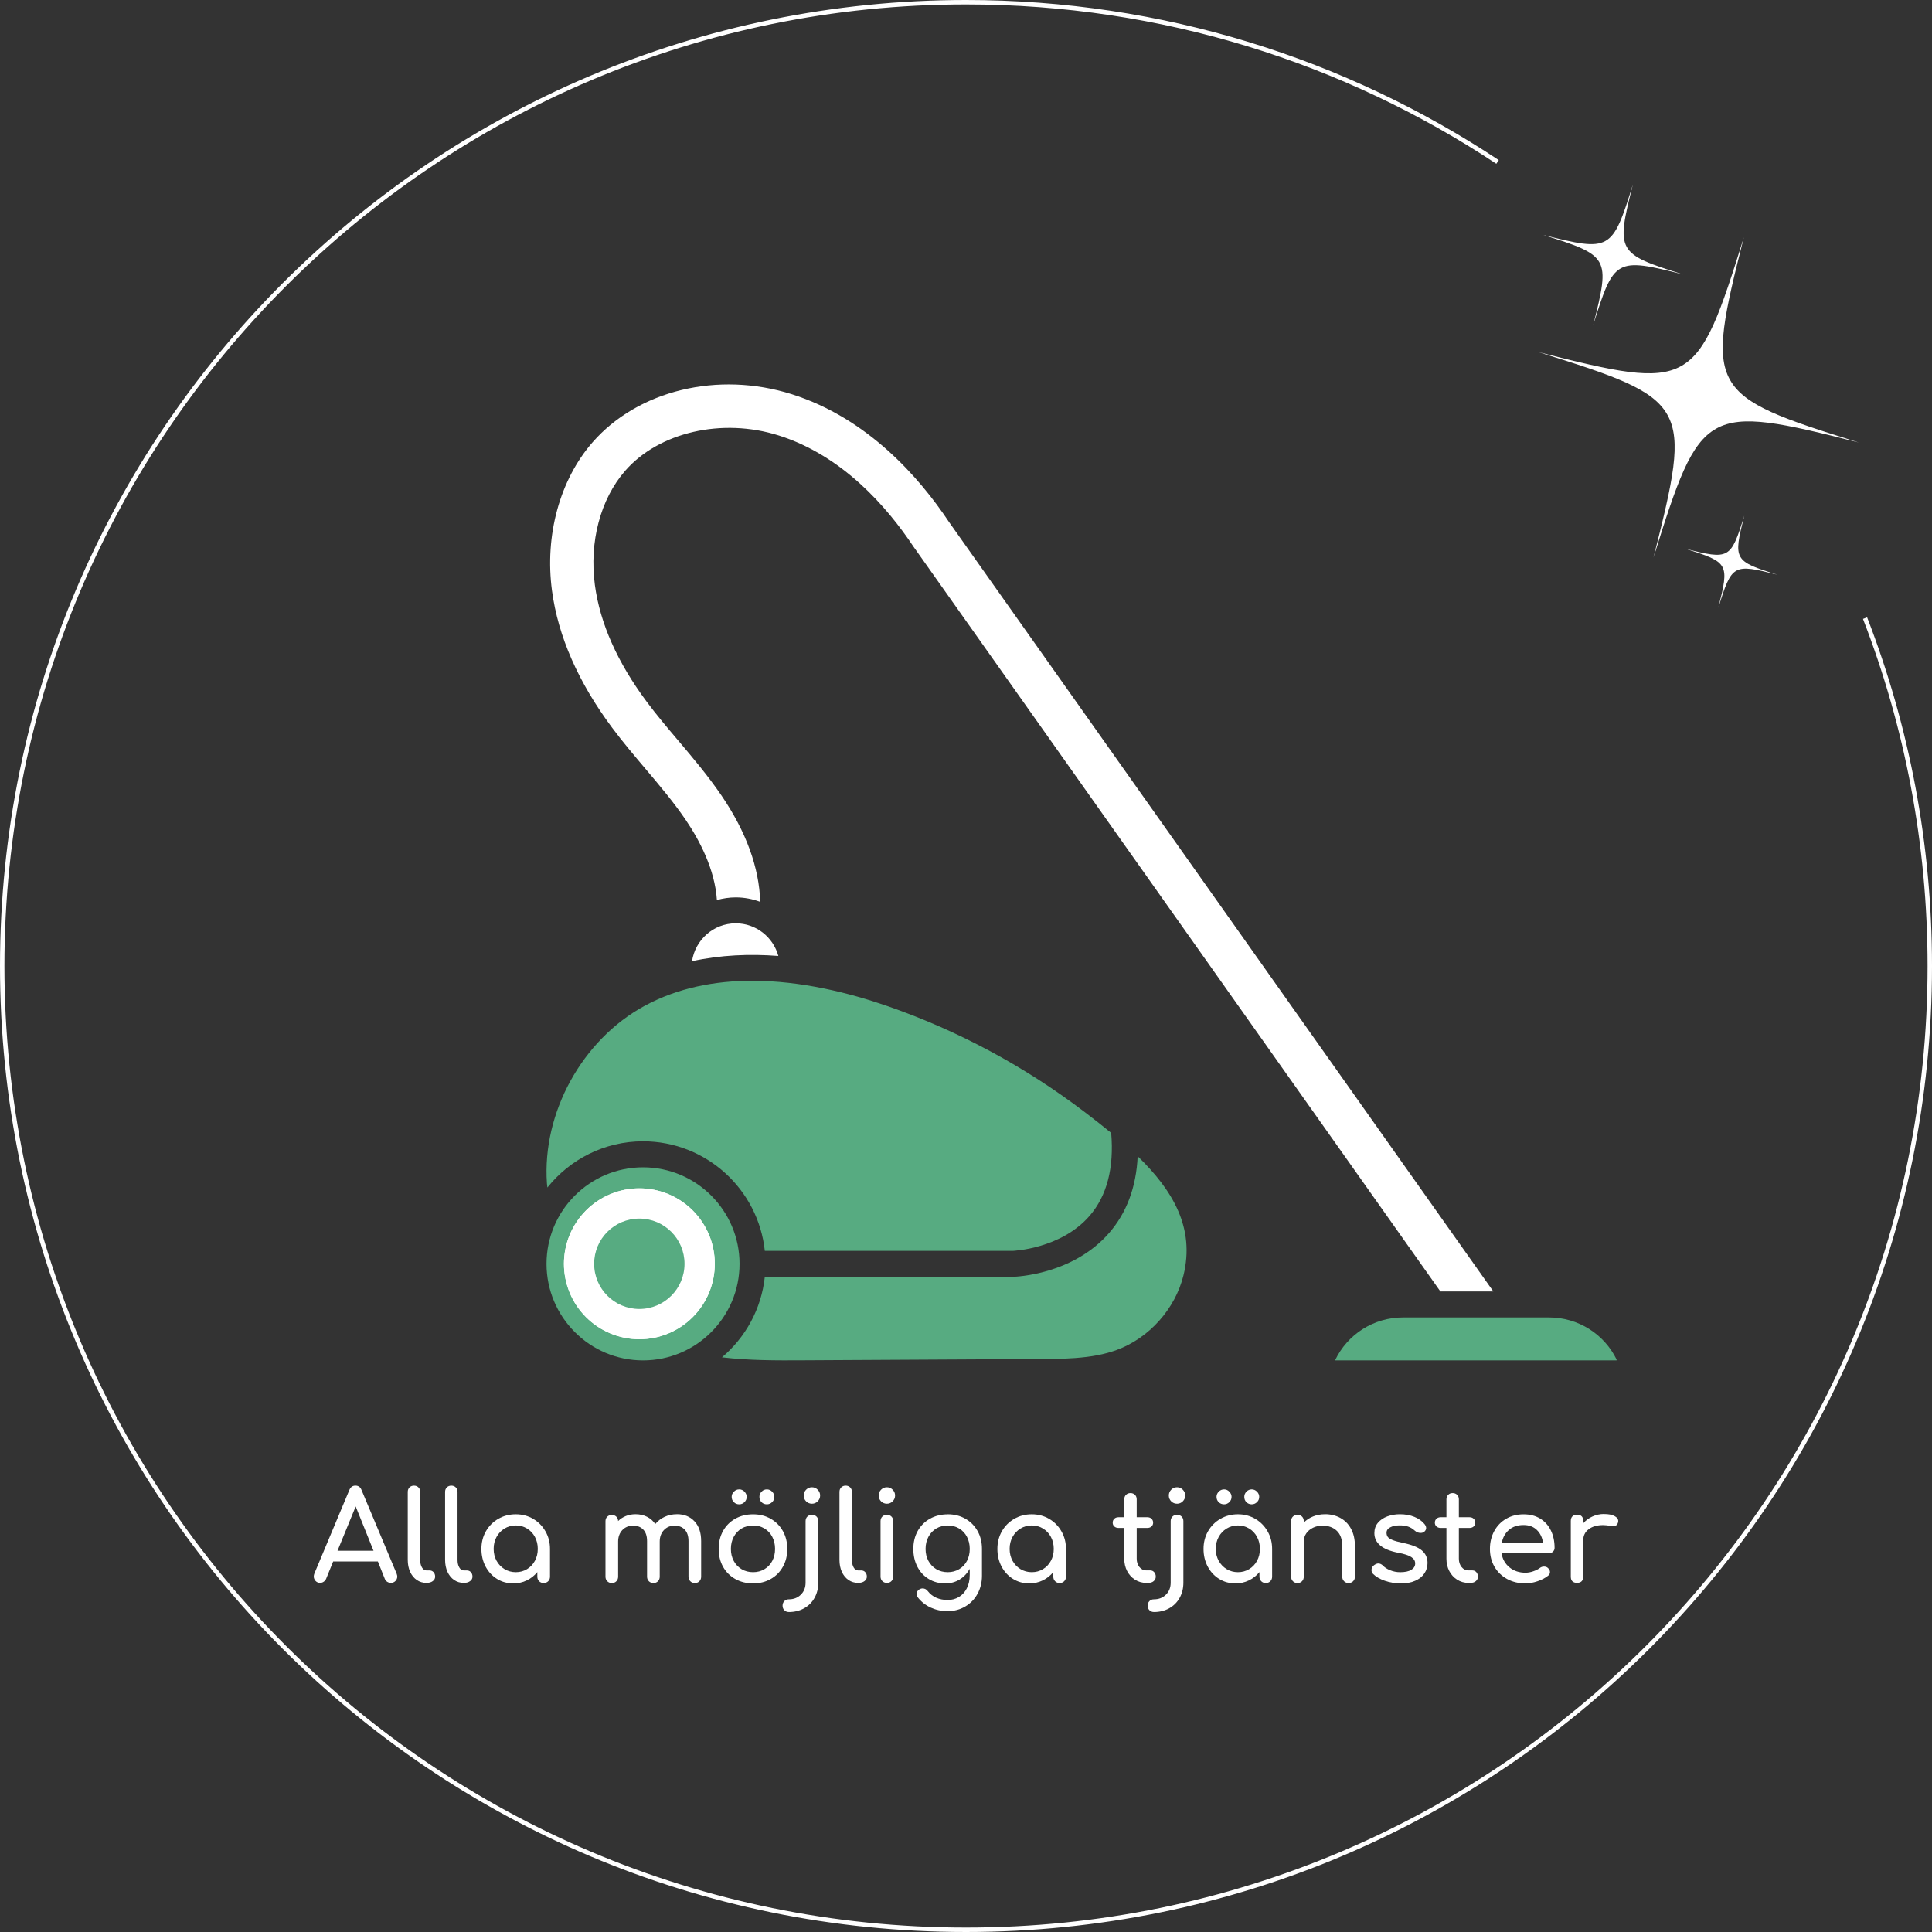
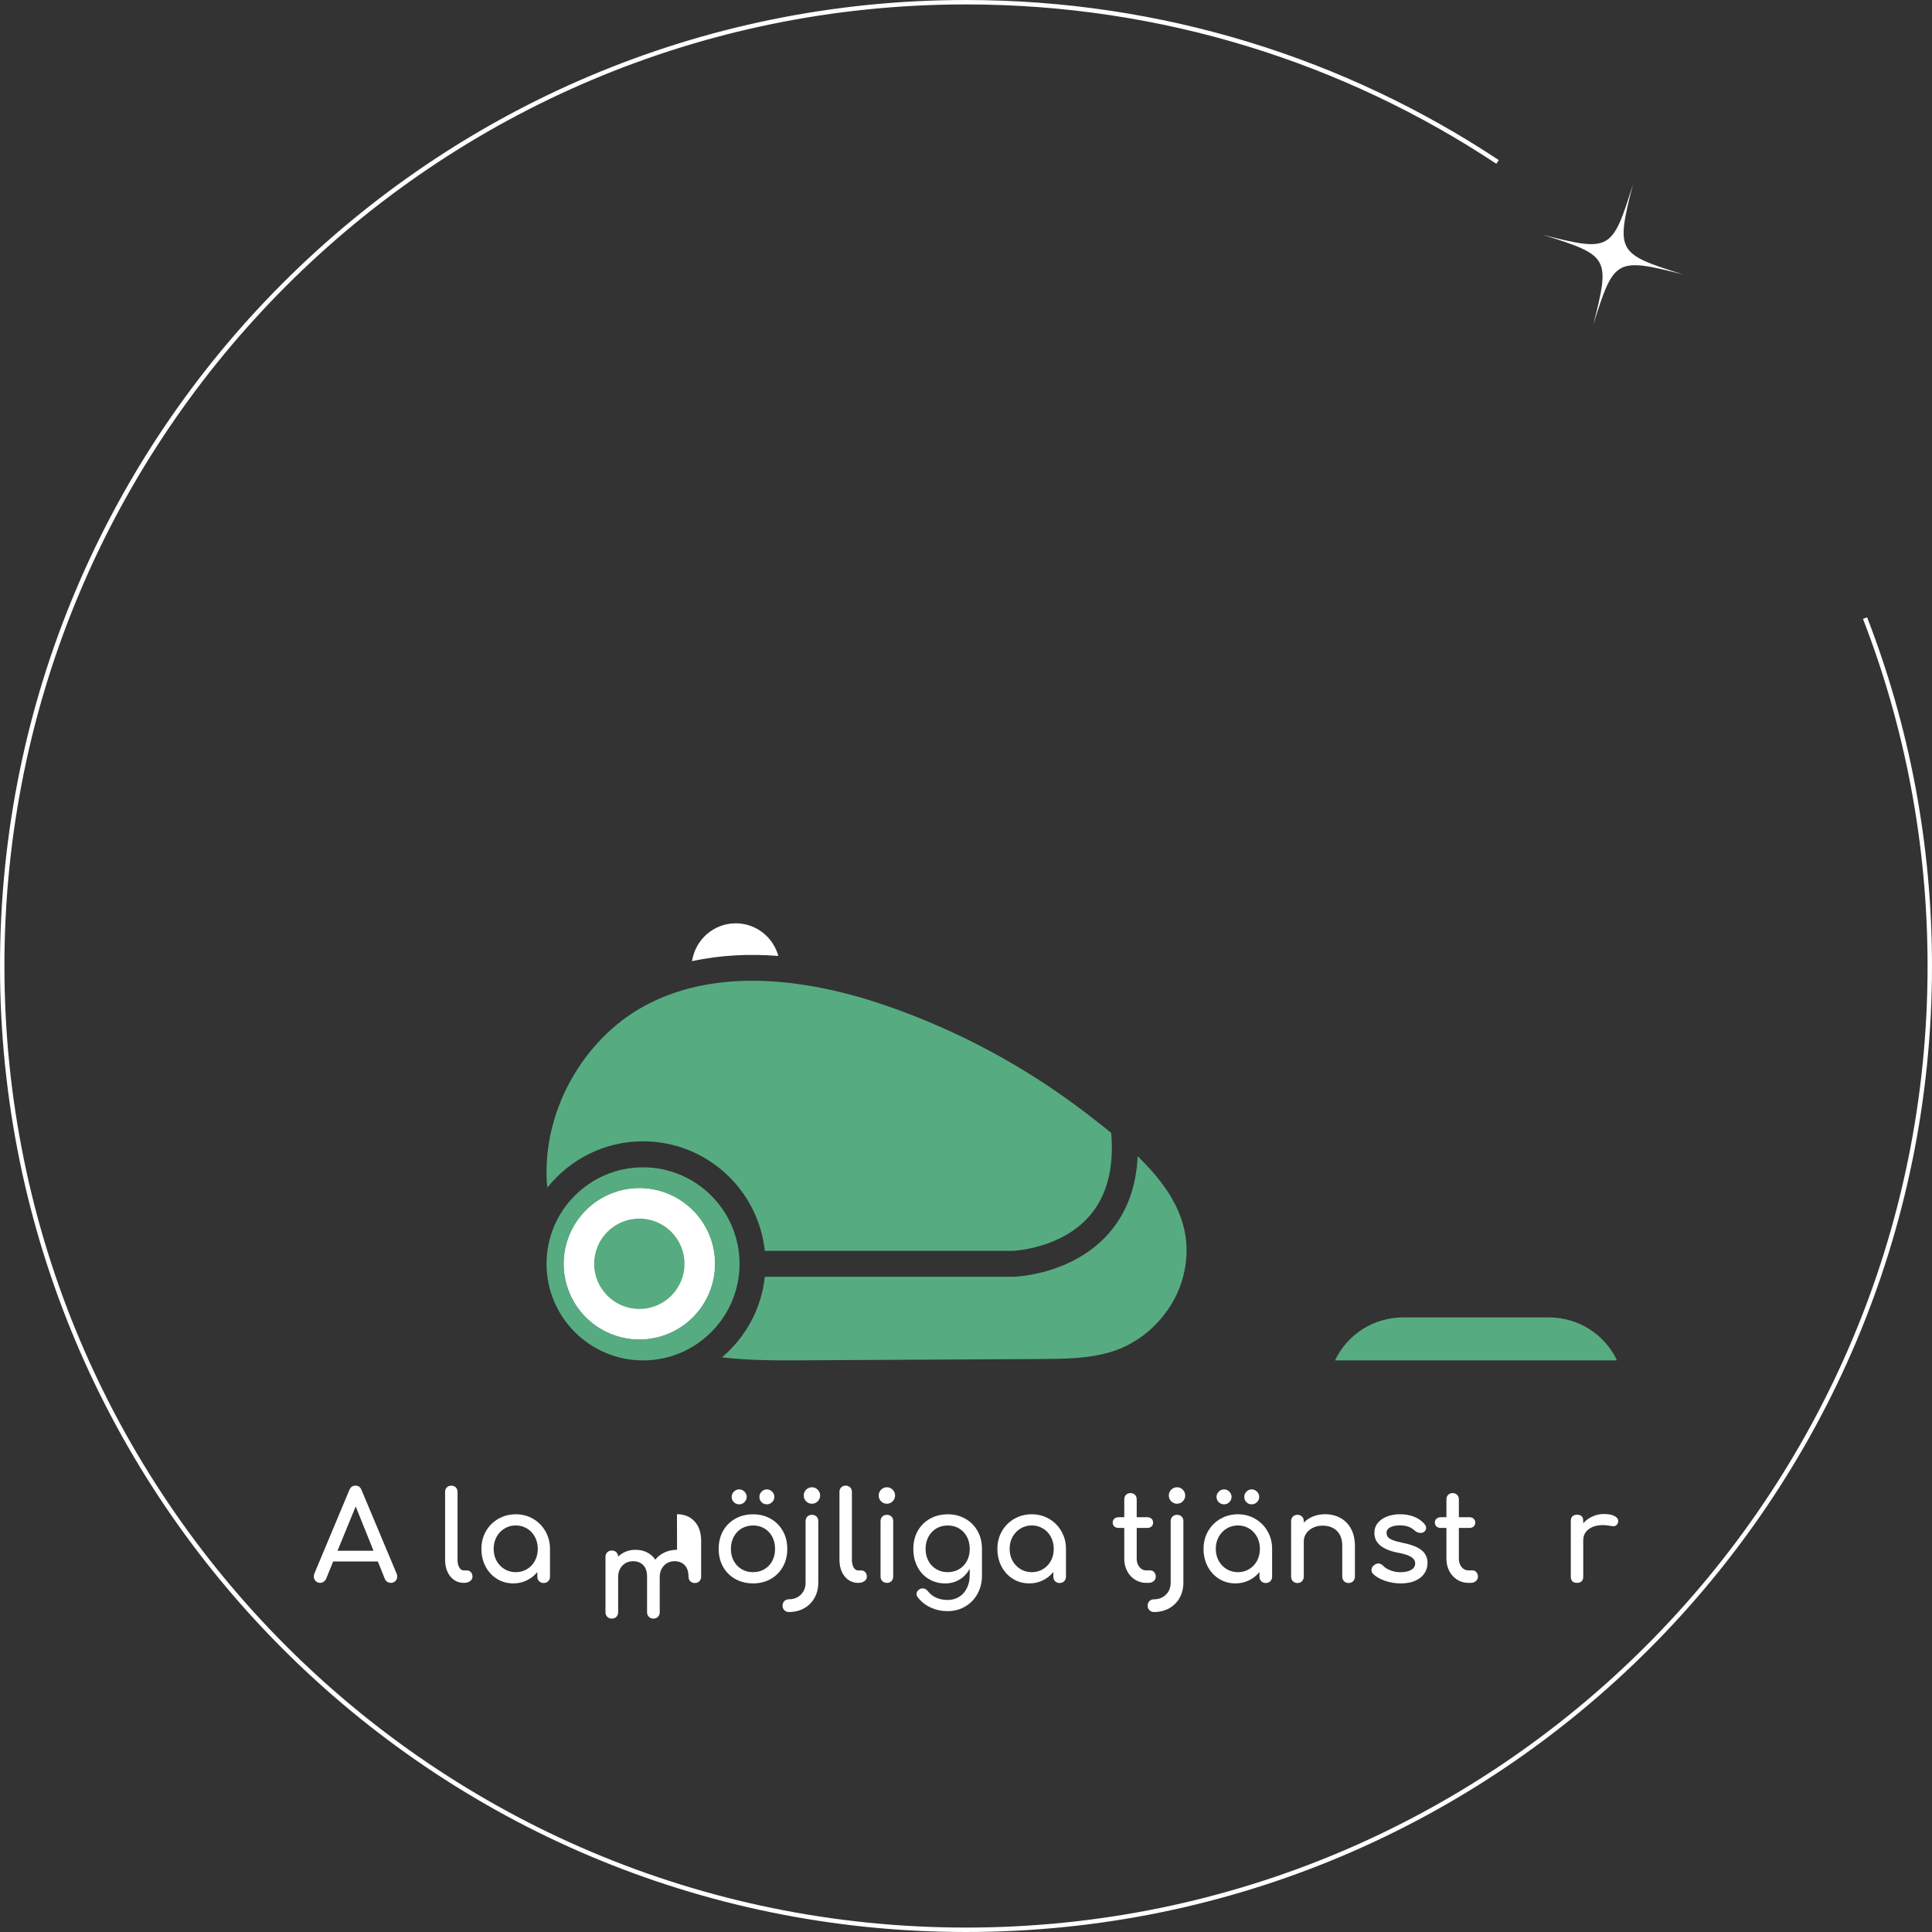
<svg xmlns="http://www.w3.org/2000/svg" id="Lager_1" data-name="Lager 1" viewBox="0 0 872.99 872.99">
  <rect x="0" y="0" width="872.99" height="872.99" fill="#333333" stroke="none" />
  <defs>
    <style>
      .cls-1 {
        clip-path: url(#clippath-6);
      }

      .cls-2 {
        clip-path: url(#clippath-7);
      }

      .cls-3 {
        clip-path: url(#clippath-17);
      }

      .cls-4 {
        clip-path: url(#clippath-15);
      }

      .cls-5 {
        clip-path: url(#clippath-18);
      }

      .cls-6 {
        clip-path: url(#clippath-4);
      }

      .cls-7 {
        clip-path: url(#clippath-9);
      }

      .cls-8 {
        clip-path: url(#clippath-10);
      }

      .cls-9 {
        fill: #fff;
      }

      .cls-10 {
        clip-path: url(#clippath-11);
      }

      .cls-11, .cls-12 {
        fill: none;
      }

      .cls-13 {
        clip-path: url(#clippath-1);
      }

      .cls-14 {
        clip-path: url(#clippath-5);
      }

      .cls-15 {
        clip-path: url(#clippath-8);
      }

      .cls-16 {
        clip-path: url(#clippath-3);
      }

      .cls-17 {
        clip-path: url(#clippath-12);
      }

      .cls-18 {
        clip-path: url(#clippath-14);
      }

      .cls-19 {
        clip-path: url(#clippath-19);
      }

      .cls-12 {
        stroke: #fff;
        stroke-miterlimit: 10;
        stroke-width: 2px;
      }

      .cls-20 {
        clip-path: url(#clippath-16);
      }

      .cls-21 {
        clip-path: url(#clippath-2);
      }

      .cls-22 {
        clip-path: url(#clippath-13);
      }

      .cls-23 {
        clip-path: url(#clippath);
      }

      .cls-24 {
        fill: #57ab81;
      }
    </style>
    <clipPath id="clippath">
      <rect class="cls-11" x="694.16" y="107" width="146.67" height="145.33" />
    </clipPath>
    <clipPath id="clippath-1">
      <rect class="cls-11" x="674.02" y="98.42" width="174" height="163" transform="translate(381.12 863.45) rotate(-74.24)" />
    </clipPath>
    <clipPath id="clippath-2">
      <rect class="cls-11" x="674.02" y="98.42" width="174" height="163" transform="translate(381.12 863.45) rotate(-74.24)" />
    </clipPath>
    <clipPath id="clippath-3">
-       <rect class="cls-11" x="692.18" y="104.19" width="150.69" height="150.45" transform="translate(386.36 869.34) rotate(-74.24)" />
-     </clipPath>
+       </clipPath>
    <clipPath id="clippath-4">
      <rect class="cls-11" x="760.83" y="232.33" width="42.67" height="42.67" />
    </clipPath>
    <clipPath id="clippath-5">
-       <rect class="cls-11" x="674.02" y="98.42" width="174" height="163" transform="translate(381.12 863.45) rotate(-74.24)" />
-     </clipPath>
+       </clipPath>
    <clipPath id="clippath-6">
      <rect class="cls-11" x="674.02" y="98.42" width="174" height="163" transform="translate(381.12 863.45) rotate(-74.24)" />
    </clipPath>
    <clipPath id="clippath-7">
      <rect class="cls-11" x="696.83" y="83" width="64" height="64" />
    </clipPath>
    <clipPath id="clippath-8">
      <rect class="cls-11" x="674.02" y="98.42" width="174" height="163" transform="translate(381.12 863.45) rotate(-74.24)" />
    </clipPath>
    <clipPath id="clippath-9">
      <rect class="cls-11" x="674.02" y="98.42" width="174" height="163" transform="translate(381.12 863.45) rotate(-74.24)" />
    </clipPath>
    <clipPath id="clippath-10">
      <rect class="cls-11" x="695.84" y="82.24" width="66.2" height="66.07" transform="translate(420.02 785.5) rotate(-74.24)" />
    </clipPath>
    <clipPath id="clippath-11">
-       <rect class="cls-11" x="248.49" y="173.71" width="426.67" height="410.96" />
-     </clipPath>
+       </clipPath>
    <clipPath id="clippath-12">
      <rect class="cls-11" x="246.94" y="527.33" width="87.53" height="87.38" />
    </clipPath>
    <clipPath id="clippath-13">
      <rect class="cls-11" x="603.16" y="594" width="127.54" height="20.71" />
    </clipPath>
    <clipPath id="clippath-14">
      <rect class="cls-11" x="246.7" y="442" width="256.46" height="124" />
    </clipPath>
    <clipPath id="clippath-15">
      <rect class="cls-11" x="325.83" y="522" width="210.67" height="92.71" />
    </clipPath>
    <clipPath id="clippath-16">
      <rect class="cls-11" x="253.83" y="536.67" width="69.33" height="69.33" />
    </clipPath>
    <clipPath id="clippath-17">
      <path class="cls-11" d="M254.81,571.05c0-2.24.22-4.45.66-6.65.44-2.19,1.08-4.33,1.94-6.4.86-2.07,1.91-4.03,3.15-5.89,1.24-1.86,2.66-3.58,4.24-5.17,1.58-1.58,3.3-2.99,5.16-4.24,1.86-1.24,3.83-2.3,5.9-3.15,2.07-.85,4.2-1.51,6.39-1.94,2.2-.44,4.41-.66,6.65-.66s4.45.22,6.65.66c2.2.43,4.33,1.08,6.4,1.94,2.07.85,4.03,1.91,5.89,3.15,1.86,1.24,3.58,2.66,5.17,4.24,1.58,1.58,2.99,3.3,4.24,5.17,1.24,1.86,2.29,3.82,3.15,5.89.86,2.07,1.51,4.2,1.94,6.4.43,2.2.65,4.41.65,6.65s-.22,4.46-.65,6.65c-.44,2.2-1.08,4.33-1.94,6.4-.85,2.07-1.91,4.03-3.15,5.9-1.24,1.86-2.66,3.58-4.24,5.16-1.58,1.58-3.31,3-5.17,4.24-1.86,1.24-3.82,2.3-5.89,3.15-2.07.86-4.2,1.51-6.4,1.94-2.19.44-4.41.66-6.65.66s-4.45-.22-6.65-.66c-2.19-.44-4.32-1.08-6.39-1.94-2.07-.85-4.03-1.91-5.9-3.15-1.86-1.24-3.58-2.66-5.16-4.24-1.58-1.58-2.99-3.3-4.24-5.16-1.24-1.86-2.29-3.83-3.15-5.9-.85-2.07-1.5-4.2-1.94-6.4-.44-2.19-.66-4.41-.66-6.65Z" />
    </clipPath>
    <clipPath id="clippath-18">
      <rect class="cls-11" x="268.47" y="550.62" width="40.83" height="40.84" />
    </clipPath>
    <clipPath id="clippath-19">
      <ellipse class="cls-11" cx="288.89" cy="571.05" rx="20.42" ry="20.42" />
    </clipPath>
  </defs>
  <g id="Lager_2" data-name="Lager 2">
    <path class="cls-12" d="M842.74,279.3c18.9,48.77,29.25,101.77,29.25,157.2,0,240.52-194.97,435.49-435.49,435.49S1,677.01,1,436.49,195.97,1,436.49,1c88.77,0,171.34,26.56,240.19,72.17" />
  </g>
  <g class="cls-23">
    <g class="cls-13">
      <g class="cls-21">
        <g class="cls-16">
          <path class="cls-9" d="M695.25,159.13c68.38,21.33,69.48,23.29,51.91,92.73,21.33-68.38,23.29-69.47,92.73-51.91-68.38-21.33-69.47-23.29-51.91-92.73-21.33,68.38-23.29,69.48-92.73,51.91" />
        </g>
      </g>
    </g>
  </g>
  <g class="cls-6">
    <g class="cls-14">
      <g class="cls-1">
        <path class="cls-9" d="M761.45,247.93c19.72,6.15,20.04,6.71,14.97,26.74,6.15-19.72,6.71-20.04,26.74-14.97-19.72-6.15-20.04-6.71-14.97-26.74-6.15,19.72-6.71,20.04-26.74,14.97" />
      </g>
    </g>
  </g>
  <g class="cls-2">
    <g class="cls-15">
      <g class="cls-7">
        <g class="cls-8">
          <path class="cls-9" d="M760.57,124.02c-29.96-9.35-30.44-10.2-22.74-40.63-9.34,29.96-10.2,30.44-40.63,22.74,29.96,9.34,30.44,10.2,22.74,40.63,9.34-29.96,10.2-30.44,40.63-22.74" />
        </g>
      </g>
    </g>
  </g>
  <g class="cls-10">
    <path class="cls-9" d="M674.79,583.55h-23.94l-238.09-336.56c-11.99-18.01-32.13-41.13-60.82-50.2-25.6-8.11-54.17-1.56-69.46,15.95-11.17,12.8-16.28,32.08-13.68,51.58,2.3,17.26,10.18,35,23.43,52.77,4.46,6.01,9.26,11.66,14.33,17.65,6.59,7.79,13.4,15.86,19.39,24.64,11.26,16.53,17.09,32.68,17.56,48.13-3.43-1.28-7.16-2.01-11.03-2.01-2.96,0-5.81.44-8.54,1.2-.92-13.95-7.91-27.13-14.15-36.31-5.4-7.94-11.59-15.26-18.15-23.02-5.04-5.96-10.26-12.12-15.08-18.59-15.26-20.48-24.39-41.28-27.14-61.88-3.34-25,3.52-50.06,18.33-67.04,20.57-23.54,56.77-32.27,90.08-21.71,34.11,10.82,57.47,37.39,71.03,57.78l245.92,347.63" />
  </g>
  <g class="cls-17">
    <path class="cls-24" d="M334.17,571.07c0,24.07-19.55,43.64-43.6,43.64s-43.62-19.57-43.62-43.64,19.57-43.61,43.62-43.61,43.6,19.57,43.6,43.61" />
  </g>
  <path class="cls-9" d="M351.7,431.95c-2.33-8.47-10.03-14.74-19.24-14.74-10.05,0-18.31,7.46-19.76,17.11,12.93-2.83,26.13-3.36,38.99-2.37Z" />
  <g class="cls-22">
    <path class="cls-24" d="M699.92,595.29h-65.9c-13.43,0-25.23,7.71-30.77,19.41h127.21v-.43c-5.62-11.45-17.31-18.98-30.55-18.98Z" />
  </g>
  <g class="cls-18">
    <path class="cls-24" d="M345.59,565.21h112.11c.07-.02,21.63-.82,34.62-15.79,7.86-9.06,11.13-21.7,9.78-37.51-3.89-3.2-7.93-6.35-12.06-9.49-27.04-20.56-56.88-36.6-88.7-47.7-17.5-6.1-39.33-11.56-61.44-11.56-16.66,0-33.48,3.11-48.71,11.38-28.14,15.3-46.26,48.25-44.06,80.13.04.64.15,1.29.21,1.93,10.15-12.7,25.73-20.89,43.22-20.89,28.54,0,52.07,21.71,55.03,49.5Z" />
  </g>
  <g class="cls-4">
    <path class="cls-24" d="M514.07,522.47c-.65,13.95-4.99,25.6-12.98,34.74-16.46,18.85-42.16,19.69-43.24,19.71h-112.26c-1.55,14.55-8.75,27.43-19.36,36.4,12.18,1.45,24.68,1.43,36.95,1.35l106.71-.58c4.91-.02,10.47-.06,15.83-.44,7.49-.54,13.45-1.68,18.73-3.6,14.69-5.32,26.59-18.58,30.31-33.77,5.26-21.44-4.79-38.4-20.7-53.83h.01Z" />
  </g>
  <path class="cls-9" d="M322.97,571.05c0,1.12-.05,2.23-.16,3.34-.11,1.11-.28,2.21-.49,3.31-.22,1.09-.49,2.18-.81,3.24-.33,1.07-.7,2.12-1.13,3.15s-.9,2.04-1.43,3.03-1.1,1.94-1.72,2.87c-.62.93-1.29,1.82-1.99,2.68-.71.86-1.46,1.69-2.24,2.48s-1.61,1.54-2.48,2.25-1.76,1.37-2.69,1.99c-.93.63-1.89,1.2-2.87,1.72s-1.99,1-3.02,1.43-2.08.8-3.15,1.13c-1.07.32-2.15.59-3.24.81-1.09.22-2.2.38-3.31.49s-2.22.17-3.34.17-2.23-.06-3.34-.17c-1.11-.11-2.21-.27-3.31-.49s-2.18-.49-3.24-.81c-1.07-.33-2.11-.7-3.15-1.13s-2.04-.9-3.03-1.43-1.94-1.1-2.87-1.72c-.93-.62-1.82-1.28-2.68-1.99-.86-.71-1.69-1.46-2.48-2.25-.79-.79-1.54-1.61-2.24-2.48-.71-.86-1.38-1.76-1.99-2.68-.62-.93-1.19-1.89-1.72-2.87s-1.01-1.99-1.43-3.03-.8-2.08-1.13-3.15-.59-2.15-.81-3.24-.38-2.2-.49-3.31c-.11-1.11-.17-2.22-.17-3.34s.06-2.23.17-3.34c.11-1.11.27-2.22.49-3.31s.49-2.18.81-3.24.7-2.12,1.13-3.15.91-2.04,1.43-3.02,1.1-1.94,1.72-2.87c.62-.93,1.29-1.82,1.99-2.69s1.45-1.69,2.24-2.48c.79-.79,1.61-1.54,2.48-2.25.86-.71,1.76-1.37,2.68-1.99.93-.62,1.89-1.19,2.87-1.72s1.99-1.01,3.03-1.43,2.08-.8,3.15-1.13c1.07-.33,2.15-.6,3.24-.81,1.09-.22,2.2-.39,3.31-.49,1.11-.11,2.23-.16,3.34-.16s2.23.05,3.34.16,2.21.28,3.31.49c1.1.21,2.18.48,3.24.81,1.07.32,2.12.7,3.15,1.13s2.04.91,3.02,1.43,1.94,1.1,2.87,1.72,1.82,1.28,2.69,1.99,1.69,1.46,2.48,2.25,1.54,1.61,2.24,2.48,1.38,1.76,1.99,2.69c.62.93,1.19,1.89,1.72,2.87s1,1.99,1.43,3.02.8,2.08,1.13,3.15c.32,1.07.59,2.15.81,3.24.21,1.09.38,2.2.49,3.31.11,1.11.16,2.22.16,3.34Z" />
  <g class="cls-20">
    <g class="cls-3">
      <path class="cls-9" d="M254.81,536.96h68.16v68.18h-68.16v-68.18Z" />
    </g>
  </g>
  <g class="cls-5">
    <g class="cls-19">
      <path class="cls-24" d="M268.47,550.63h40.83v40.84h-40.83v-40.84Z" />
    </g>
  </g>
  <g>
    <path class="cls-9" d="M179.24,711.13c.18.49.27.9.27,1.23,0,.79-.29,1.47-.85,2.04-.56.56-1.24.83-2.06.83-.57,0-1.11-.16-1.63-.48-.5-.32-.86-.76-1.08-1.31l-3.15-7.88h-20.19l-3.21,7.88c-.27.56-.64.99-1.13,1.31-.49.32-1.02.48-1.58.48-.82,0-1.5-.29-2.04-.88s-.81-1.26-.81-2.04c0-.38.09-.8.27-1.29l15.81-37.75c.55-1.32,1.47-1.98,2.75-1.98s2.26.66,2.75,1.98l15.88,37.85ZM152.51,700.72h16.27l-8.06-20.02-8.21,20.02Z" />
-     <path class="cls-9" d="M192.68,715.24c-1.61,0-3.06-.44-4.35-1.31-1.29-.89-2.3-2.13-3.02-3.71-.71-1.59-1.06-3.39-1.06-5.38v-30.73c0-.82.26-1.49.79-2.02.53-.53,1.2-.79,2.02-.79s1.49.27,2.02.79c.53.53.79,1.2.79,2.02v30.73c0,1.38.26,2.52.79,3.42.53.91,1.2,1.35,2.02,1.35h1.4c.75,0,1.36.27,1.83.79.47.53.71,1.2.71,2.02s-.36,1.49-1.08,2.02c-.71.53-1.63.79-2.75.79h-.1Z" />
    <path class="cls-9" d="M209.55,715.24c-1.61,0-3.06-.44-4.35-1.31-1.29-.89-2.3-2.13-3.02-3.71-.71-1.59-1.06-3.39-1.06-5.38v-30.73c0-.82.26-1.49.79-2.02.53-.53,1.2-.79,2.02-.79s1.49.27,2.02.79c.53.53.79,1.2.79,2.02v30.73c0,1.38.26,2.52.79,3.42.53.91,1.2,1.35,2.02,1.35h1.4c.75,0,1.36.27,1.83.79.47.53.71,1.2.71,2.02s-.36,1.49-1.08,2.02c-.71.53-1.63.79-2.75.79h-.1Z" />
    <path class="cls-9" d="M233.07,684.24c2.88,0,5.48.69,7.83,2.06,2.34,1.36,4.2,3.24,5.56,5.63,1.38,2.38,2.06,5.03,2.06,7.96v12.54c0,.82-.27,1.51-.81,2.06-.54.54-1.23.81-2.06.81s-1.5-.27-2.04-.81c-.54-.55-.81-1.24-.81-2.06v-2.08c-1.32,1.61-2.92,2.87-4.79,3.77-1.88.91-3.9,1.35-6.06,1.35-2.71,0-5.16-.67-7.35-2.02-2.2-1.36-3.93-3.23-5.19-5.6-1.25-2.38-1.88-5.03-1.88-7.96s.67-5.58,2.02-7.96c1.36-2.39,3.23-4.26,5.6-5.63,2.39-1.38,5.03-2.06,7.92-2.06ZM233.07,710.4c1.88,0,3.57-.46,5.08-1.38,1.51-.92,2.7-2.17,3.56-3.77.86-1.59,1.29-3.39,1.29-5.38s-.43-3.78-1.29-5.4c-.86-1.61-2.05-2.88-3.56-3.79-1.52-.93-3.21-1.4-5.08-1.4s-3.58.47-5.1,1.4c-1.52.92-2.72,2.18-3.6,3.79-.88,1.61-1.31,3.41-1.31,5.4s.44,3.78,1.31,5.38c.89,1.6,2.09,2.85,3.6,3.77,1.53.92,3.23,1.38,5.1,1.38Z" />
-     <path class="cls-9" d="M305.9,684.2c3.26,0,5.9,1.07,7.9,3.21,2.01,2.13,3.02,5.1,3.02,8.94v16.08c0,.82-.27,1.51-.79,2.06-.52.54-1.2.81-2.06.81s-1.52-.27-2.06-.81c-.54-.55-.81-1.24-.81-2.06v-16.08c0-2.29-.58-4.03-1.73-5.21-1.14-1.18-2.67-1.77-4.58-1.77s-3.55.68-4.81,2.02c-1.25,1.35-1.88,3.08-1.88,5.19v15.85c0,.82-.27,1.51-.79,2.06-.52.54-1.21.81-2.08.81-.82,0-1.5-.27-2.04-.81-.54-.55-.81-1.24-.81-2.06v-16.08c0-2.29-.58-4.03-1.73-5.21-1.14-1.18-2.67-1.77-4.58-1.77s-3.61.68-4.88,2.02c-1.25,1.35-1.88,3.08-1.88,5.19v15.85c0,.82-.27,1.51-.79,2.06-.52.54-1.2.81-2.06.81s-1.52-.27-2.06-.81c-.54-.55-.81-1.24-.81-2.06v-25.02c0-.88.27-1.57.81-2.08.54-.53,1.23-.79,2.06-.79s1.49.26,2.02.77c.53.5.8,1.16.83,1.98.98-.97,2.15-1.73,3.5-2.27,1.34-.54,2.8-.81,4.38-.81,1.92,0,3.63.39,5.15,1.15,1.53.77,2.78,1.86,3.75,3.29,1.13-1.39,2.53-2.47,4.21-3.25,1.69-.79,3.57-1.19,5.63-1.19Z" />
+     <path class="cls-9" d="M305.9,684.2c3.26,0,5.9,1.07,7.9,3.21,2.01,2.13,3.02,5.1,3.02,8.94v16.08c0,.82-.27,1.51-.79,2.06-.52.54-1.2.81-2.06.81s-1.52-.27-2.06-.81c-.54-.55-.81-1.24-.81-2.06c0-2.29-.58-4.03-1.73-5.21-1.14-1.18-2.67-1.77-4.58-1.77s-3.55.68-4.81,2.02c-1.25,1.35-1.88,3.08-1.88,5.19v15.85c0,.82-.27,1.51-.79,2.06-.52.54-1.21.81-2.08.81-.82,0-1.5-.27-2.04-.81-.54-.55-.81-1.24-.81-2.06v-16.08c0-2.29-.58-4.03-1.73-5.21-1.14-1.18-2.67-1.77-4.58-1.77s-3.61.68-4.88,2.02c-1.25,1.35-1.88,3.08-1.88,5.19v15.85c0,.82-.27,1.51-.79,2.06-.52.54-1.2.81-2.06.81s-1.52-.27-2.06-.81c-.54-.55-.81-1.24-.81-2.06v-25.02c0-.88.27-1.57.81-2.08.54-.53,1.23-.79,2.06-.79s1.49.26,2.02.77c.53.5.8,1.16.83,1.98.98-.97,2.15-1.73,3.5-2.27,1.34-.54,2.8-.81,4.38-.81,1.92,0,3.63.39,5.15,1.15,1.53.77,2.78,1.86,3.75,3.29,1.13-1.39,2.53-2.47,4.21-3.25,1.69-.79,3.57-1.19,5.63-1.19Z" />
    <path class="cls-9" d="M340.28,715.47c-3,0-5.69-.67-8.06-2-2.36-1.33-4.2-3.18-5.52-5.54-1.31-2.36-1.96-5.04-1.96-8.04s.65-5.74,1.96-8.1c1.32-2.36,3.16-4.21,5.52-5.54,2.38-1.33,5.06-2,8.06-2s5.6.67,7.94,2c2.34,1.33,4.19,3.18,5.52,5.54,1.33,2.36,2,5.06,2,8.1s-.66,5.68-1.98,8.04c-1.31,2.36-3.14,4.21-5.48,5.54-2.33,1.33-5,2-8,2ZM340.28,710.4c1.9,0,3.61-.45,5.13-1.35,1.53-.9,2.71-2.15,3.54-3.73.84-1.59,1.27-3.41,1.27-5.44s-.43-3.84-1.27-5.46c-.83-1.61-2.02-2.86-3.54-3.77-1.52-.9-3.22-1.35-5.13-1.35s-3.64.45-5.17,1.35c-1.52.91-2.7,2.16-3.56,3.77-.86,1.61-1.29,3.43-1.29,5.46s.43,3.84,1.29,5.44c.86,1.58,2.05,2.83,3.56,3.73,1.53.91,3.25,1.35,5.17,1.35ZM334.03,679.74c-.97,0-1.79-.32-2.44-.98-.66-.65-.98-1.45-.98-2.4,0-.89.33-1.67,1-2.35.68-.68,1.48-1.02,2.42-1.02s1.69.34,2.35,1.02c.68.68,1.02,1.47,1.02,2.35,0,.95-.34,1.74-1.02,2.4-.67.66-1.45.98-2.35.98ZM346.53,679.74c-.99,0-1.8-.32-2.44-.98-.63-.65-.94-1.45-.94-2.4,0-.89.32-1.67.98-2.35.65-.68,1.45-1.02,2.4-1.02.89,0,1.67.34,2.35,1.02.68.68,1.02,1.47,1.02,2.35,0,.95-.34,1.74-1.02,2.4-.68.66-1.47.98-2.35.98Z" />
    <path class="cls-9" d="M356.42,728.4c-.82,0-1.49-.28-2.02-.83-.53-.54-.79-1.22-.79-2.04s.27-1.51.79-2.06c.53-.54,1.2-.81,2.02-.81,2.21,0,4.02-.7,5.44-2.1,1.43-1.41,2.15-3.21,2.15-5.42v-27.79c0-.86.27-1.55.81-2.08.55-.53,1.24-.79,2.06-.79s1.55.27,2.08.79c.53.53.79,1.22.79,2.08v27.79c0,2.54-.56,4.82-1.69,6.85-1.13,2.03-2.7,3.6-4.73,4.73-2.03,1.13-4.33,1.69-6.92,1.69ZM366.88,679.47c-1.02,0-1.89-.36-2.63-1.08-.72-.73-1.08-1.61-1.08-2.63s.36-1.89,1.08-2.63c.73-.73,1.61-1.1,2.63-1.1s1.88.37,2.6,1.1c.73.74,1.1,1.61,1.1,2.63s-.37,1.89-1.1,2.63c-.72.72-1.59,1.08-2.6,1.08Z" />
    <path class="cls-9" d="M387.75,715.24c-1.61,0-3.06-.44-4.35-1.31-1.29-.89-2.3-2.13-3.02-3.71-.71-1.59-1.06-3.39-1.06-5.38v-30.73c0-.82.26-1.49.79-2.02.53-.53,1.2-.79,2.02-.79s1.49.27,2.02.79c.53.53.79,1.2.79,2.02v30.73c0,1.38.26,2.52.79,3.42.53.91,1.2,1.35,2.02,1.35h1.4c.75,0,1.36.27,1.83.79.47.53.71,1.2.71,2.02s-.36,1.49-1.08,2.02c-.71.53-1.63.79-2.75.79h-.1Z" />
    <path class="cls-9" d="M400.75,715.24c-.83,0-1.52-.27-2.06-.81s-.81-1.23-.81-2.06v-25.02c0-.86.27-1.55.81-2.08.54-.53,1.23-.79,2.06-.79s1.55.27,2.06.79c.53.53.79,1.22.79,2.08v25.02c0,.83-.27,1.52-.79,2.06-.52.54-1.2.81-2.06.81ZM400.75,679.47c-1.02,0-1.89-.36-2.63-1.08-.72-.73-1.08-1.61-1.08-2.63s.36-1.89,1.08-2.63c.73-.73,1.61-1.1,2.63-1.1s1.88.37,2.6,1.1c.73.74,1.1,1.61,1.1,2.63s-.37,1.89-1.1,2.63c-.72.72-1.59,1.08-2.6,1.08Z" />
    <path class="cls-9" d="M428.25,684.24c2.96,0,5.6.67,7.94,2,2.34,1.33,4.19,3.18,5.52,5.54,1.33,2.36,2,5.06,2,8.1v12.15c0,2.96-.66,5.65-1.98,8.08-1.31,2.44-3.16,4.36-5.54,5.77-2.38,1.42-5.06,2.13-8.06,2.13-2.7,0-5.21-.54-7.54-1.6-2.32-1.07-4.27-2.6-5.83-4.58-.42-.53-.63-1.06-.63-1.58,0-.78.4-1.45,1.19-2.02.51-.33,1.03-.5,1.56-.5.94,0,1.71.39,2.31,1.17,1.01,1.32,2.28,2.32,3.81,3.02,1.54.69,3.29,1.04,5.25,1.04,1.83,0,3.5-.45,5-1.33,1.5-.88,2.69-2.17,3.58-3.88.9-1.71,1.35-3.74,1.35-6.1v-2.75c-1.16,2.06-2.69,3.67-4.6,4.83s-4.07,1.75-6.46,1.75c-2.78,0-5.27-.67-7.46-2-2.2-1.33-3.91-3.18-5.13-5.54-1.22-2.36-1.83-5.04-1.83-8.04s.65-5.74,1.96-8.1c1.32-2.36,3.16-4.21,5.52-5.54,2.38-1.33,5.06-2,8.06-2ZM428.25,710.4c1.9,0,3.61-.45,5.13-1.35,1.53-.9,2.71-2.15,3.54-3.73.84-1.59,1.27-3.41,1.27-5.44s-.43-3.84-1.27-5.46c-.83-1.61-2.02-2.86-3.54-3.77-1.52-.9-3.22-1.35-5.13-1.35s-3.64.45-5.17,1.35c-1.52.91-2.7,2.16-3.56,3.77-.86,1.61-1.29,3.43-1.29,5.46s.43,3.84,1.29,5.44c.86,1.58,2.05,2.83,3.56,3.73,1.53.91,3.25,1.35,5.17,1.35Z" />
    <path class="cls-9" d="M466.22,684.24c2.88,0,5.48.69,7.83,2.06,2.34,1.36,4.2,3.24,5.56,5.63,1.38,2.38,2.06,5.03,2.06,7.96v12.54c0,.82-.27,1.51-.81,2.06-.54.54-1.23.81-2.06.81s-1.5-.27-2.04-.81c-.54-.55-.81-1.24-.81-2.06v-2.08c-1.32,1.61-2.92,2.87-4.79,3.77-1.88.91-3.9,1.35-6.06,1.35-2.71,0-5.16-.67-7.35-2.02-2.2-1.36-3.93-3.23-5.19-5.6-1.25-2.38-1.88-5.03-1.88-7.96s.67-5.58,2.02-7.96c1.36-2.39,3.23-4.26,5.6-5.63,2.39-1.38,5.03-2.06,7.92-2.06ZM466.22,710.4c1.88,0,3.57-.46,5.08-1.38,1.51-.92,2.7-2.17,3.56-3.77.86-1.59,1.29-3.39,1.29-5.38s-.43-3.78-1.29-5.4c-.86-1.61-2.05-2.88-3.56-3.79-1.52-.93-3.21-1.4-5.08-1.4s-3.58.47-5.1,1.4c-1.52.92-2.72,2.18-3.6,3.79-.88,1.61-1.31,3.41-1.31,5.4s.44,3.78,1.31,5.38c.89,1.6,2.09,2.85,3.6,3.77,1.53.92,3.23,1.38,5.1,1.38Z" />
    <path class="cls-9" d="M519.82,709.61c.68,0,1.25.27,1.71.79.47.53.71,1.2.71,2.02s-.31,1.49-.94,2.02c-.61.53-1.41.79-2.38.79h-1.02c-1.83,0-3.52-.48-5.04-1.44-1.52-.96-2.7-2.26-3.56-3.9-.86-1.65-1.29-3.51-1.29-5.58v-13.9h-2.58c-.79,0-1.43-.22-1.92-.67-.49-.44-.73-1.01-.73-1.69,0-.75.24-1.34.73-1.79.48-.46,1.13-.69,1.92-.69h2.58v-8.1c0-.82.26-1.49.79-2.02.53-.53,1.2-.79,2.02-.79s1.49.27,2.02.79c.53.53.79,1.2.79,2.02v8.1h4.79c.78,0,1.41.23,1.9.69.48.45.73,1.04.73,1.79,0,.68-.24,1.24-.73,1.69-.49.45-1.12.67-1.9.67h-4.79v13.9c0,1.5.41,2.76,1.23,3.77.83,1.02,1.84,1.52,3.04,1.52h1.92Z" />
    <path class="cls-9" d="M521.39,728.4c-.82,0-1.49-.28-2.02-.83-.53-.54-.79-1.22-.79-2.04s.27-1.51.79-2.06c.53-.54,1.2-.81,2.02-.81,2.21,0,4.02-.7,5.44-2.1,1.43-1.41,2.15-3.21,2.15-5.42v-27.79c0-.86.27-1.55.81-2.08.55-.53,1.24-.79,2.06-.79s1.55.27,2.08.79c.53.53.79,1.22.79,2.08v27.79c0,2.54-.56,4.82-1.69,6.85-1.13,2.03-2.7,3.6-4.73,4.73-2.03,1.13-4.33,1.69-6.92,1.69ZM531.85,679.47c-1.02,0-1.89-.36-2.63-1.08-.72-.73-1.08-1.61-1.08-2.63s.36-1.89,1.08-2.63c.73-.73,1.61-1.1,2.63-1.1s1.88.37,2.6,1.1c.73.74,1.1,1.61,1.1,2.63s-.37,1.89-1.1,2.63c-.72.72-1.59,1.08-2.6,1.08Z" />
    <path class="cls-9" d="M559.37,684.24c2.88,0,5.48.69,7.83,2.06,2.34,1.36,4.2,3.24,5.56,5.63,1.38,2.38,2.06,5.03,2.06,7.96v12.54c0,.82-.27,1.51-.81,2.06-.54.54-1.23.81-2.06.81s-1.5-.27-2.04-.81c-.54-.55-.81-1.24-.81-2.06v-2.08c-1.32,1.61-2.92,2.87-4.79,3.77-1.88.91-3.9,1.35-6.06,1.35-2.71,0-5.16-.67-7.35-2.02-2.2-1.36-3.93-3.23-5.19-5.6-1.25-2.38-1.88-5.03-1.88-7.96s.67-5.58,2.02-7.96c1.36-2.39,3.23-4.26,5.6-5.63,2.39-1.38,5.03-2.06,7.92-2.06ZM559.37,710.4c1.88,0,3.57-.46,5.08-1.38,1.51-.92,2.7-2.17,3.56-3.77.86-1.59,1.29-3.39,1.29-5.38s-.43-3.78-1.29-5.4c-.86-1.61-2.05-2.88-3.56-3.79-1.52-.93-3.21-1.4-5.08-1.4s-3.58.47-5.1,1.4c-1.52.92-2.72,2.18-3.6,3.79-.88,1.61-1.31,3.41-1.31,5.4s.44,3.78,1.31,5.38c.89,1.6,2.09,2.85,3.6,3.77,1.53.92,3.23,1.38,5.1,1.38ZM553.12,679.74c-.97,0-1.79-.32-2.44-.98-.66-.65-.98-1.45-.98-2.4,0-.89.33-1.67,1-2.35.68-.68,1.48-1.02,2.42-1.02s1.69.34,2.35,1.02c.68.68,1.02,1.47,1.02,2.35,0,.95-.34,1.74-1.02,2.4-.67.66-1.45.98-2.35.98ZM565.62,679.74c-.99,0-1.8-.32-2.44-.98-.63-.65-.94-1.45-.94-2.4,0-.89.32-1.67.98-2.35.65-.68,1.45-1.02,2.4-1.02.89,0,1.67.34,2.35,1.02.68.68,1.02,1.47,1.02,2.35,0,.95-.34,1.74-1.02,2.4-.68.66-1.47.98-2.35.98Z" />
    <path class="cls-9" d="M598.67,684.2c2.59,0,4.92.56,6.98,1.69,2.07,1.13,3.68,2.77,4.83,4.92,1.17,2.16,1.75,4.75,1.75,7.79v13.83c0,.82-.27,1.51-.81,2.06-.54.54-1.23.81-2.06.81s-1.5-.27-2.04-.81c-.54-.55-.81-1.24-.81-2.06v-13.83c0-3.04-.82-5.34-2.46-6.9-1.63-1.55-3.79-2.33-6.5-2.33-1.57,0-3,.32-4.29.96-1.29.64-2.31,1.5-3.04,2.58-.74,1.08-1.1,2.31-1.1,3.67v15.85c0,.82-.27,1.51-.79,2.06-.52.54-1.2.81-2.06.81s-1.52-.27-2.06-.81c-.54-.55-.81-1.24-.81-2.06v-25.08c0-.86.27-1.55.81-2.08.54-.53,1.23-.79,2.06-.79s1.55.27,2.06.79c.53.53.79,1.22.79,2.08v.63c1.21-1.21,2.63-2.14,4.27-2.79,1.65-.65,3.42-.98,5.29-.98Z" />
    <path class="cls-9" d="M632.93,715.47c-2.54,0-4.94-.4-7.19-1.19s-4.02-1.82-5.29-3.08c-.49-.48-.73-1.07-.73-1.75,0-.9.38-1.63,1.13-2.19.71-.53,1.36-.79,1.96-.79.75,0,1.46.33,2.15,1,.71.79,1.77,1.48,3.19,2.06,1.43.58,2.95.88,4.56.88,2.14,0,3.8-.35,4.98-1.06,1.18-.72,1.77-1.68,1.77-2.88s-.58-2.13-1.75-2.9c-1.16-.78-3.12-1.42-5.9-1.94-7.2-1.39-10.79-4.35-10.79-8.9,0-1.83.54-3.39,1.63-4.67,1.08-1.28,2.51-2.23,4.27-2.88,1.76-.64,3.64-.96,5.63-.96,2.44,0,4.63.4,6.56,1.19,1.93.79,3.46,1.89,4.58,3.27.48.6.73,1.2.73,1.79,0,.64-.32,1.22-.96,1.75-.42.29-.94.44-1.56.44-.99,0-1.87-.35-2.65-1.06-.95-.86-1.95-1.46-3-1.81-1.04-.36-2.31-.54-3.81-.54-1.72,0-3.14.29-4.25.88-1.11.57-1.67,1.39-1.67,2.44,0,.75.19,1.39.56,1.9.38.5,1.09.97,2.15,1.4,1.05.43,2.57.85,4.56,1.27,4.08.82,6.98,1.97,8.69,3.44,1.71,1.46,2.56,3.35,2.56,5.67,0,1.72-.47,3.29-1.42,4.71-.93,1.41-2.31,2.51-4.13,3.31-1.82.81-4.01,1.21-6.56,1.21Z" />
    <path class="cls-9" d="M665.39,709.61c.68,0,1.25.27,1.71.79.47.53.71,1.2.71,2.02s-.31,1.49-.94,2.02c-.61.53-1.41.79-2.38.79h-1.02c-1.83,0-3.52-.48-5.04-1.44-1.52-.96-2.7-2.26-3.56-3.9-.86-1.65-1.29-3.51-1.29-5.58v-13.9h-2.58c-.79,0-1.43-.22-1.92-.67-.49-.44-.73-1.01-.73-1.69,0-.75.24-1.34.73-1.79.48-.46,1.13-.69,1.92-.69h2.58v-8.1c0-.82.26-1.49.79-2.02.53-.53,1.2-.79,2.02-.79s1.49.27,2.02.79c.53.53.79,1.2.79,2.02v8.1h4.79c.78,0,1.41.23,1.9.69.48.45.73,1.04.73,1.79,0,.68-.24,1.24-.73,1.69-.49.45-1.12.67-1.9.67h-4.79v13.9c0,1.5.41,2.76,1.23,3.77.83,1.02,1.84,1.52,3.04,1.52h1.92Z" />
-     <path class="cls-9" d="M702.46,699.38c0,.71-.25,1.3-.75,1.77-.49.46-1.1.69-1.85.69h-21.38c.42,2.63,1.61,4.75,3.58,6.38,1.97,1.61,4.38,2.42,7.23,2.42,1.13,0,2.29-.21,3.5-.63,1.22-.42,2.23-.92,3.02-1.52.53-.42,1.15-.63,1.85-.63s1.27.19,1.69.56c.68.57,1.02,1.21,1.02,1.92s-.3,1.24-.9,1.69c-1.28,1.02-2.87,1.84-4.77,2.48-1.89.64-3.7.96-5.42.96-3.08,0-5.85-.67-8.29-2-2.43-1.33-4.33-3.18-5.71-5.54-1.36-2.36-2.04-5.04-2.04-8.04s.65-5.69,1.94-8.06c1.3-2.39,3.11-4.25,5.42-5.58,2.3-1.33,4.92-2,7.83-2s5.38.64,7.48,1.92c2.11,1.28,3.73,3.06,4.85,5.35,1.13,2.28,1.69,4.91,1.69,7.88ZM688.44,689.09c-2.74,0-4.96.75-6.67,2.25-1.7,1.5-2.77,3.5-3.23,6h18.73c-.33-2.5-1.27-4.5-2.81-6-1.53-1.5-3.54-2.25-6.02-2.25Z" />
    <path class="cls-9" d="M724.85,684.13c1.98,0,3.54.3,4.67.9,1.13.6,1.69,1.35,1.69,2.25,0,.27-.02.45-.06.56-.33,1.21-1.08,1.81-2.25,1.81-.2,0-.48-.04-.85-.13-1.5-.26-2.72-.4-3.65-.4-2.7,0-4.87.62-6.52,1.85-1.66,1.24-2.48,2.91-2.48,5.02v16.42c0,.91-.24,1.6-.71,2.08-.47.49-1.18.73-2.1.73s-1.6-.23-2.08-.69c-.49-.47-.73-1.18-.73-2.13v-25.15c0-.9.24-1.59.73-2.08.48-.48,1.18-.73,2.08-.73,1.88,0,2.81.94,2.81,2.81v1.06c1.13-1.3,2.51-2.33,4.17-3.08,1.65-.75,3.42-1.13,5.29-1.13Z" />
  </g>
</svg>